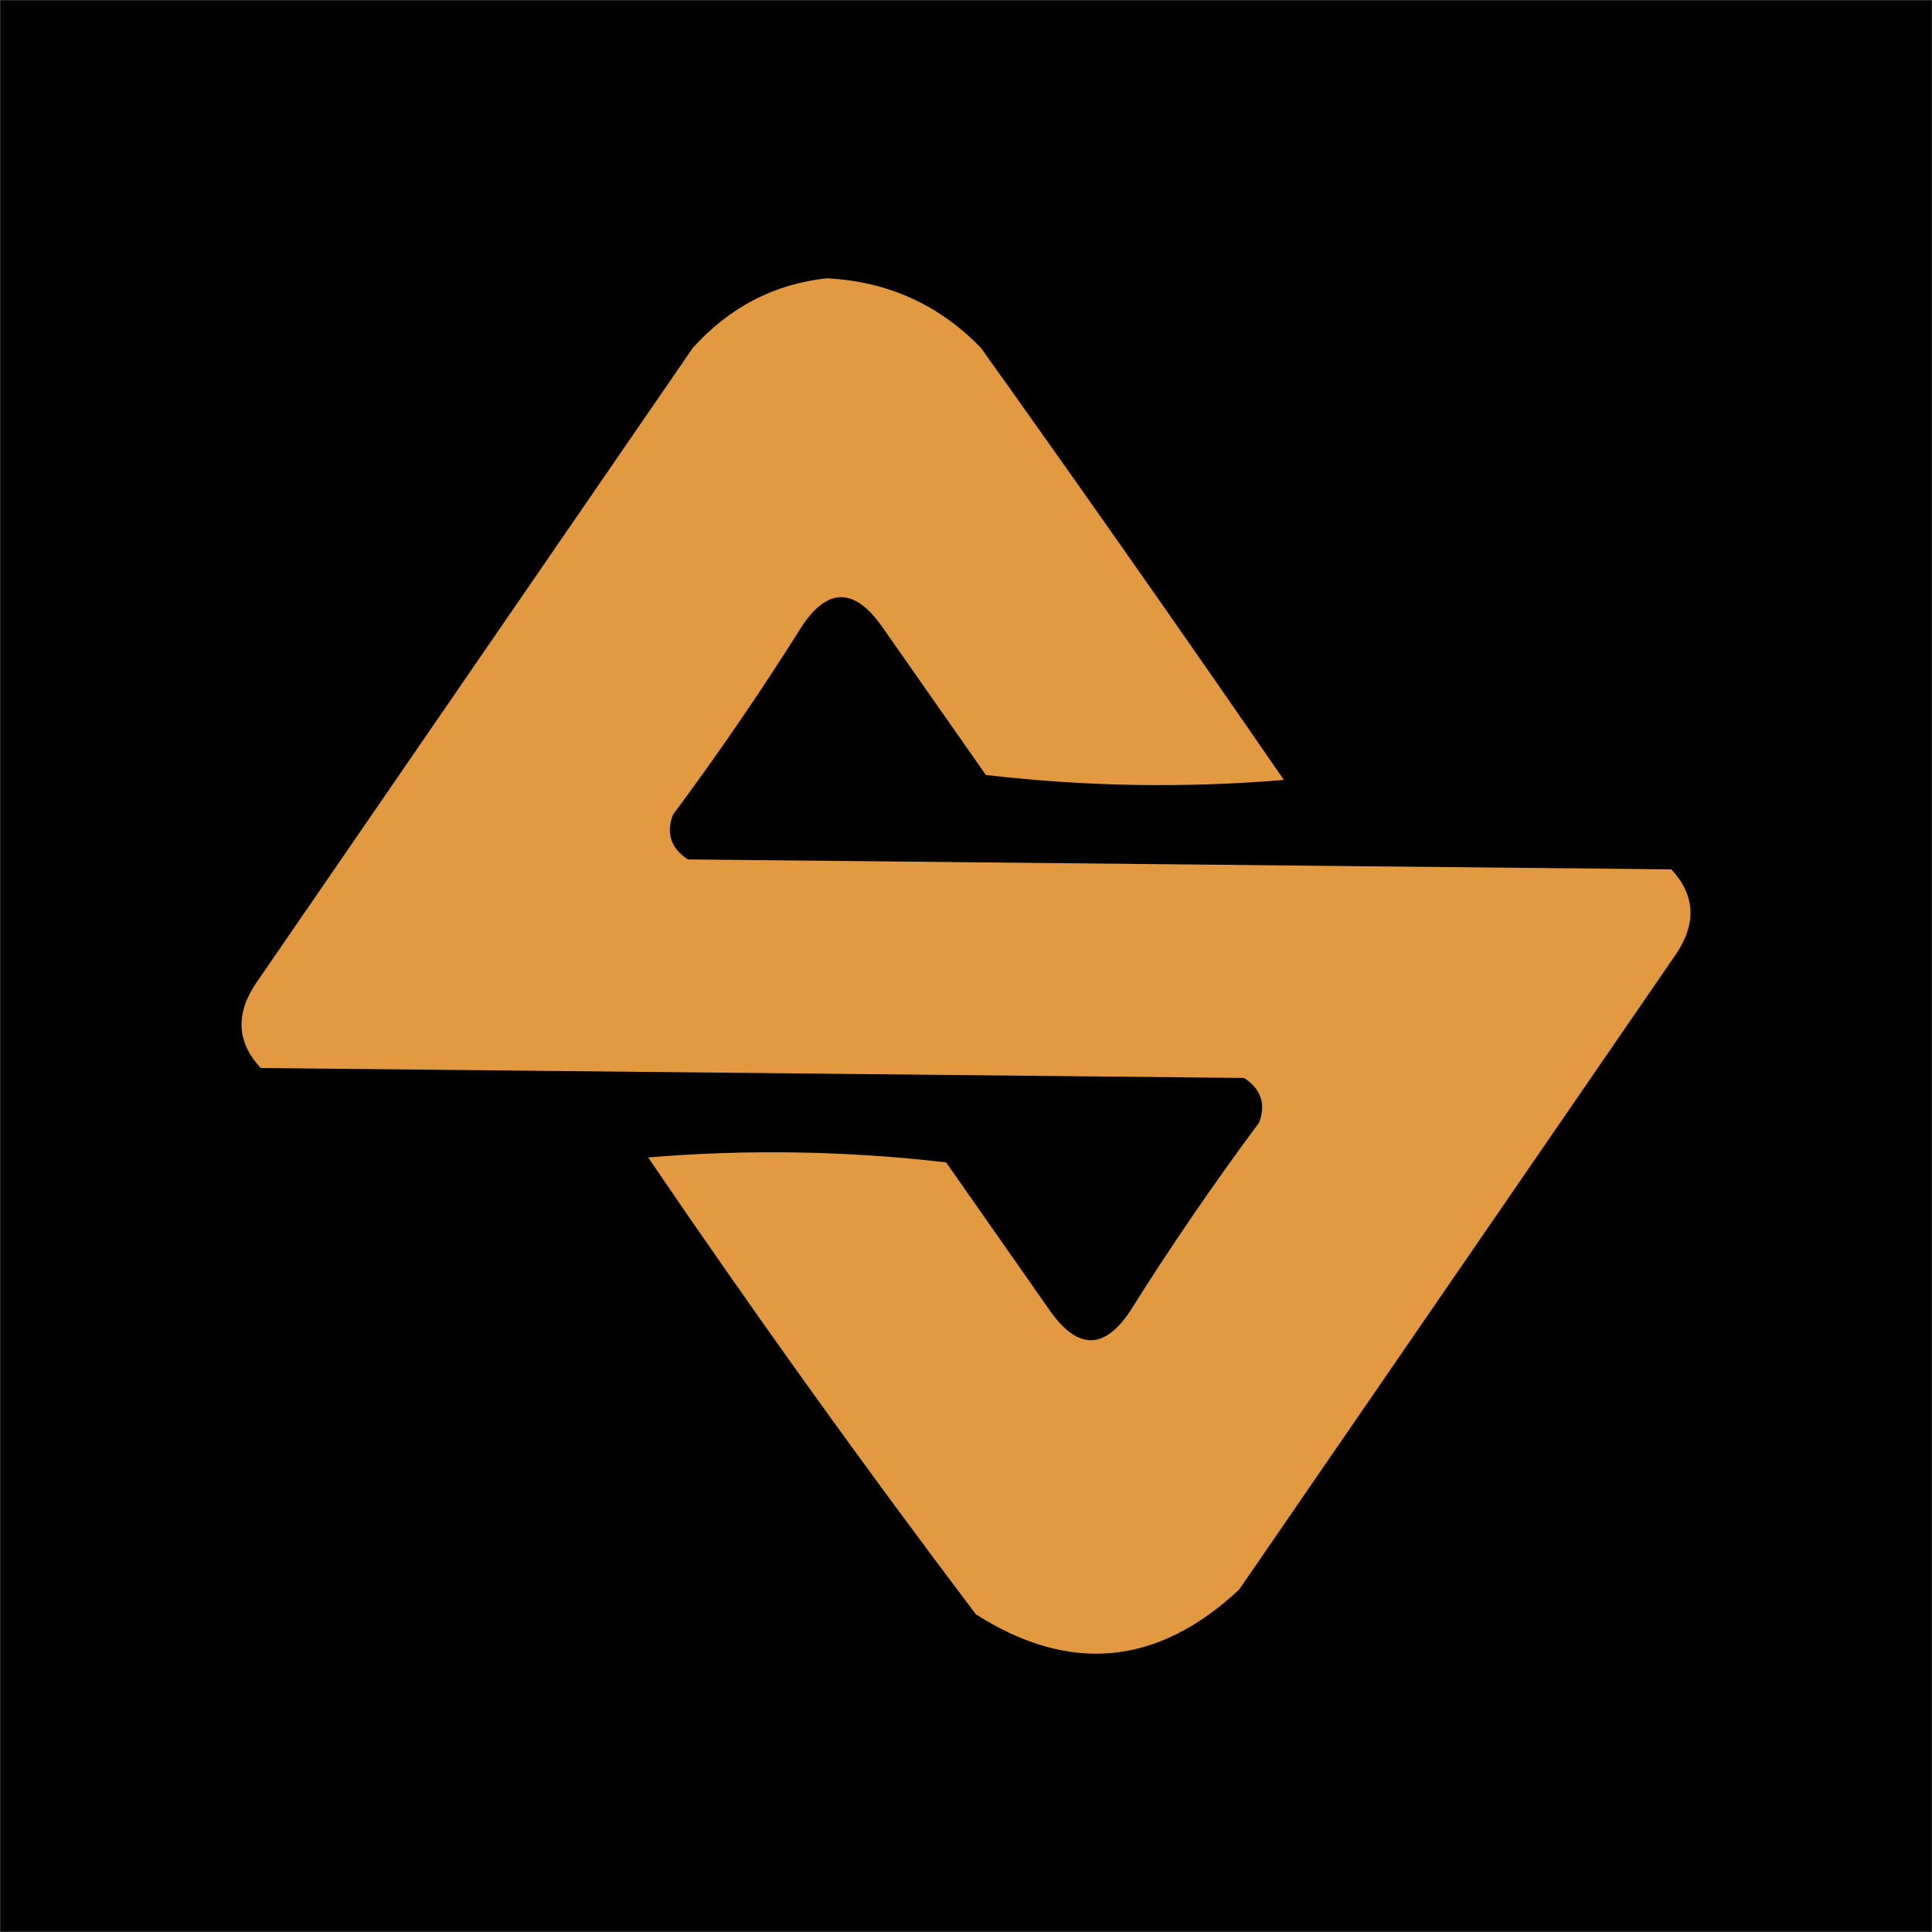
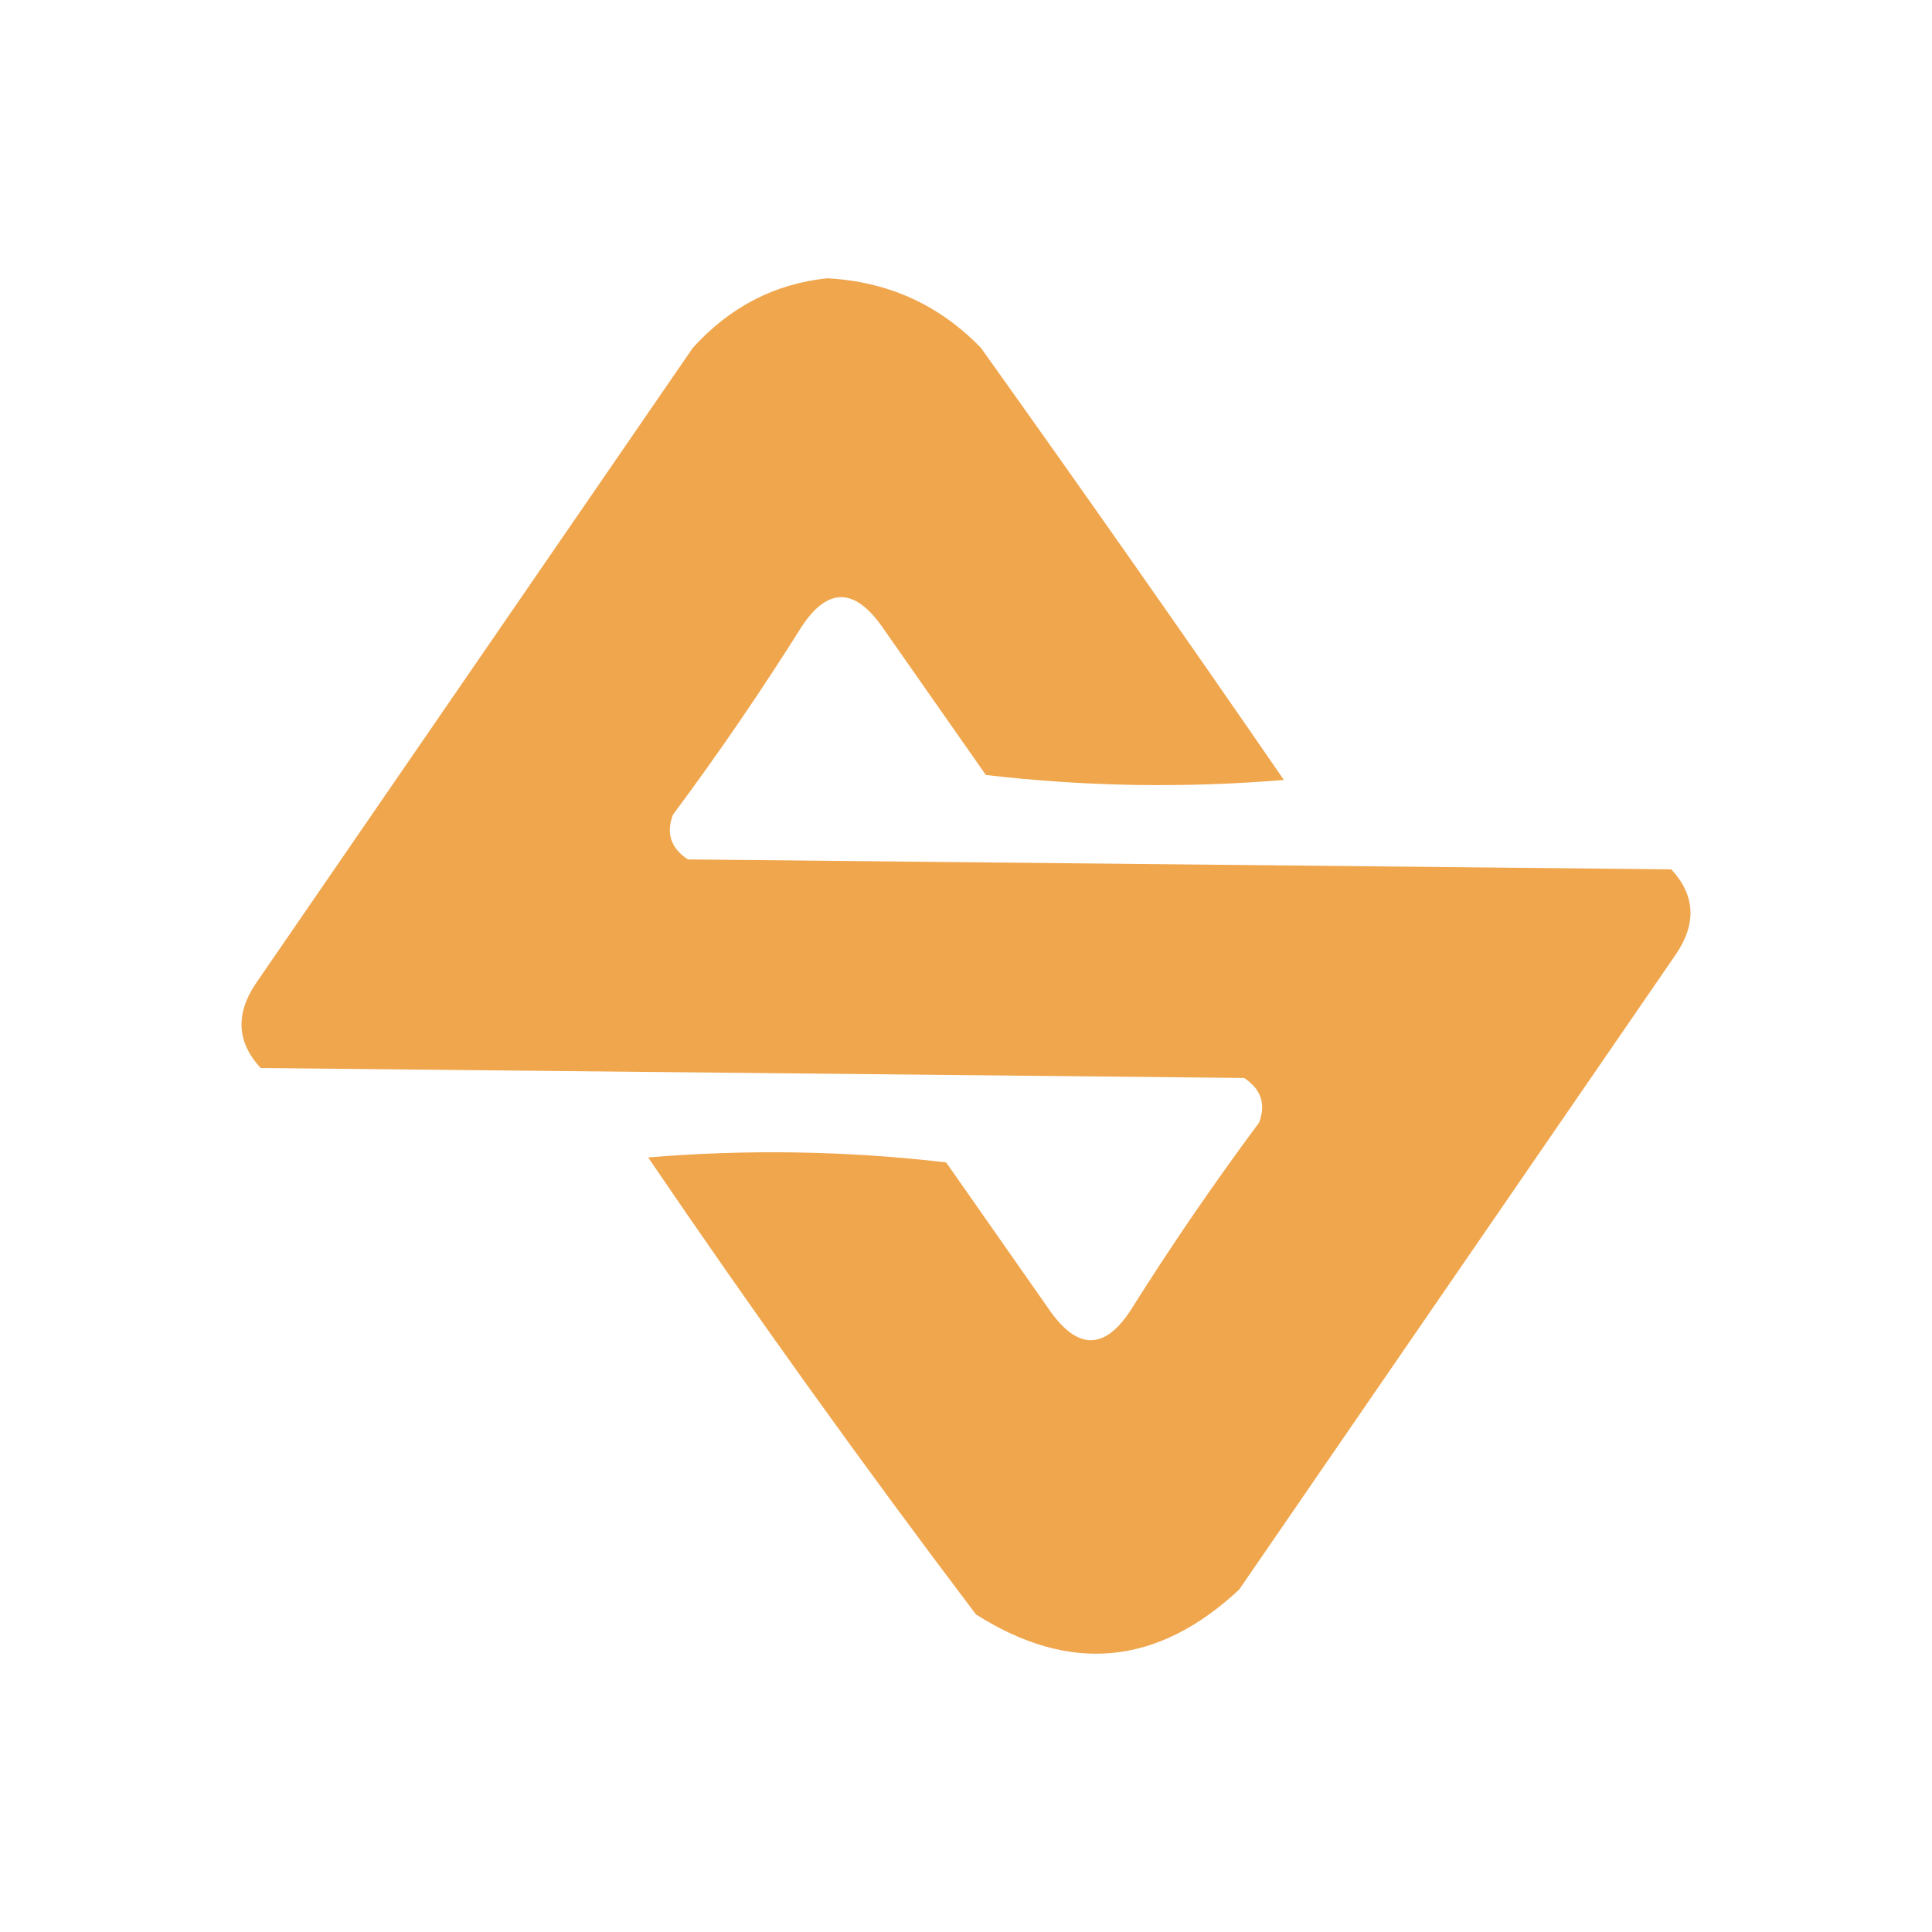
<svg xmlns="http://www.w3.org/2000/svg" version="1.1" width="600" height="600" viewBox="0 0 600 600" xml:space="preserve">
  <desc>Created with Fabric.js 5.3.0</desc>
  <defs>
</defs>
  <g transform="matrix(1.95 0 0 1.95 300 300)" id="76XDLd1_kM0mIrviNMwbr">
-     <path style="stroke: rgb(85,224,142); stroke-width: 0; stroke-dasharray: none; stroke-linecap: butt; stroke-dashoffset: 0; stroke-linejoin: miter; stroke-miterlimit: 4; fill: rgb(0,0,0); fill-rule: nonzero; opacity: 1;" transform=" translate(0, 0)" d="M -153.826 -153.826 L 153.826 -153.826 L 153.826 153.826 L -153.826 153.826 z" stroke-linecap="round" />
-   </g>
+     </g>
  <g transform="matrix(3.085 0 0 3.085 300 300)" id="TxB6afqURU1Feao16Kiii">
    <path style="stroke: none; stroke-width: 1; stroke-dasharray: none; stroke-linecap: butt; stroke-dashoffset: 0; stroke-linejoin: miter; stroke-miterlimit: 4; fill: rgb(239,161,68); fill-rule: evenodd; opacity: 0.947;" transform=" translate(-189.5, -191.729)" d="M 175.5 122.5 C 181.622 122.814 186.788 125.148 191 129.5 C 201.29 143.913 211.456 158.413 221.5 173 C 211.483 173.832 201.483 173.666 191.5 172.5 C 188 167.5 184.5 162.5 181 157.5 C 178.245 153.634 175.579 153.634 173 157.5 C 168.914 164.007 164.58 170.34 160 176.5 C 159.289 178.367 159.789 179.867 161.5 181 C 194.5 181.333 227.5 181.667 260.5 182 C 262.897 184.581 263.063 187.414 261 190.5 C 246.333 211.833 231.667 233.167 217 254.5 C 208.782 262.177 199.948 263.01 190.5 257 C 179.112 241.945 168.112 226.612 157.5 211 C 167.517 210.168 177.517 210.334 187.5 211.5 C 191 216.5 194.5 221.5 198 226.5 C 200.755 230.366 203.421 230.366 206 226.5 C 210.086 219.993 214.42 213.66 219 207.5 C 219.711 205.633 219.211 204.133 217.5 203 C 184.5 202.667 151.5 202.333 118.5 202 C 116.103 199.419 115.937 196.586 118 193.5 C 132.667 172.167 147.333 150.833 162 129.5 C 165.712 125.396 170.212 123.062 175.5 122.5 Z" stroke-linecap="round" />
  </g>
</svg>